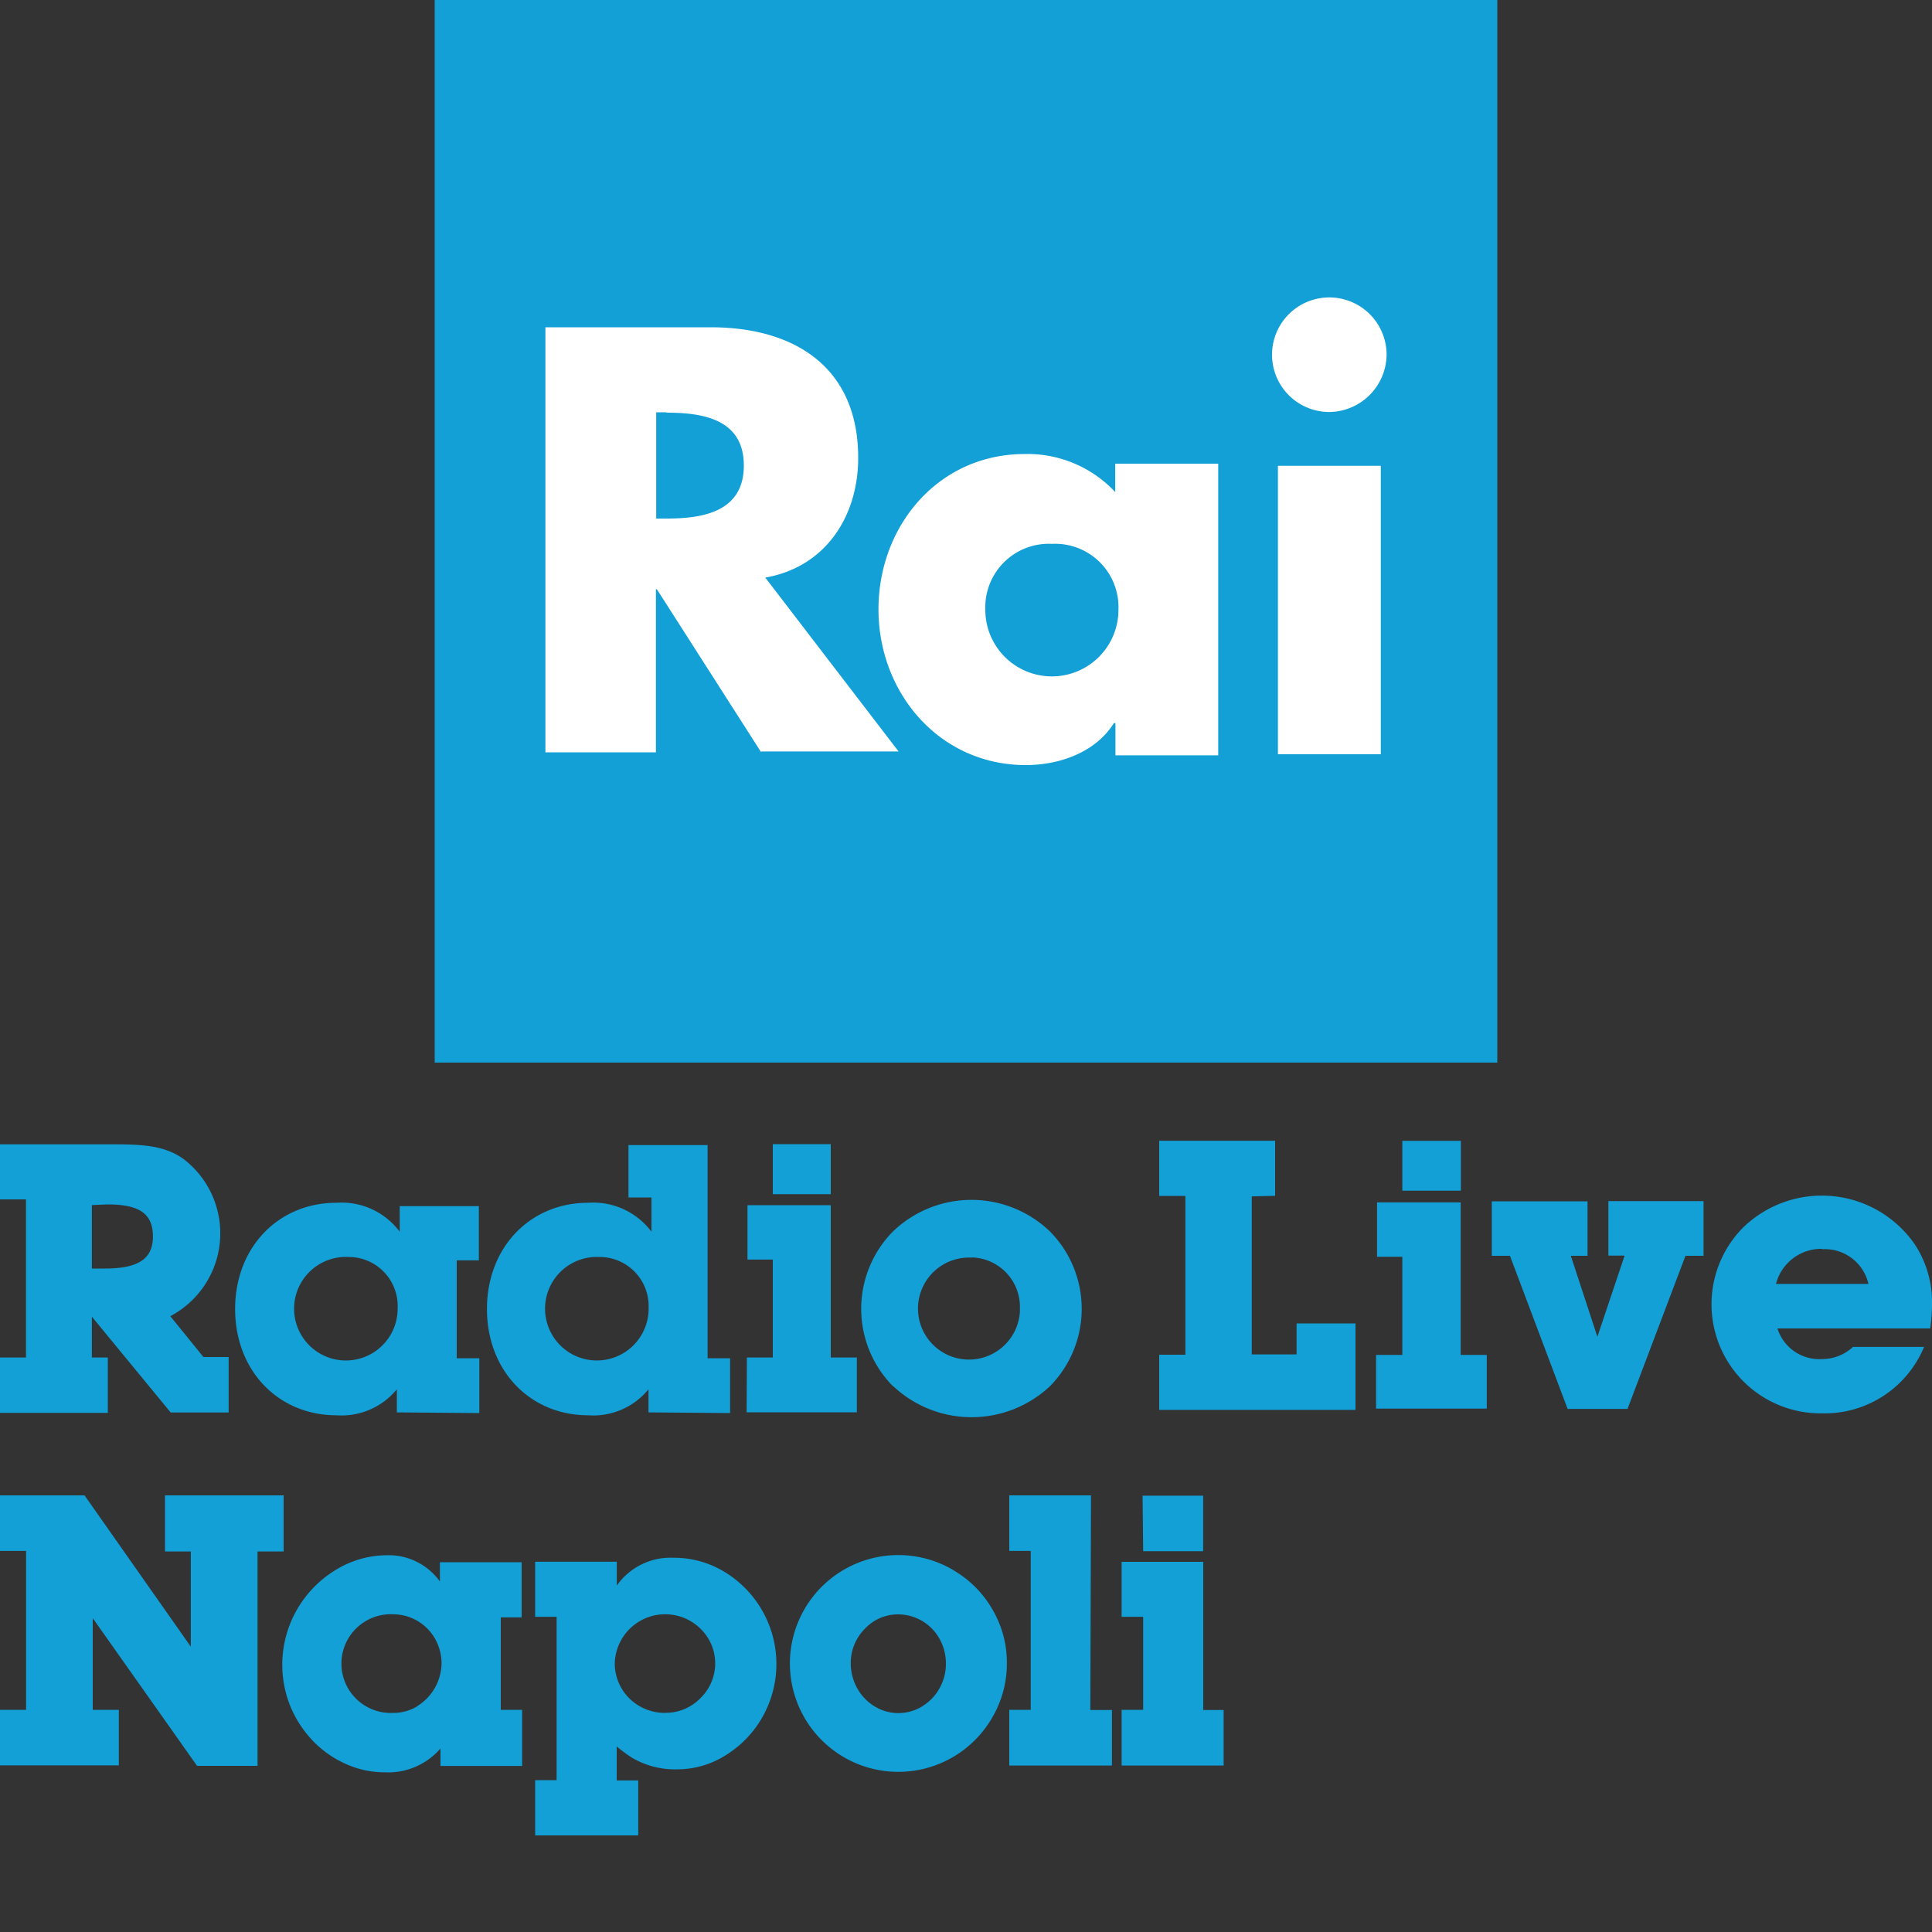
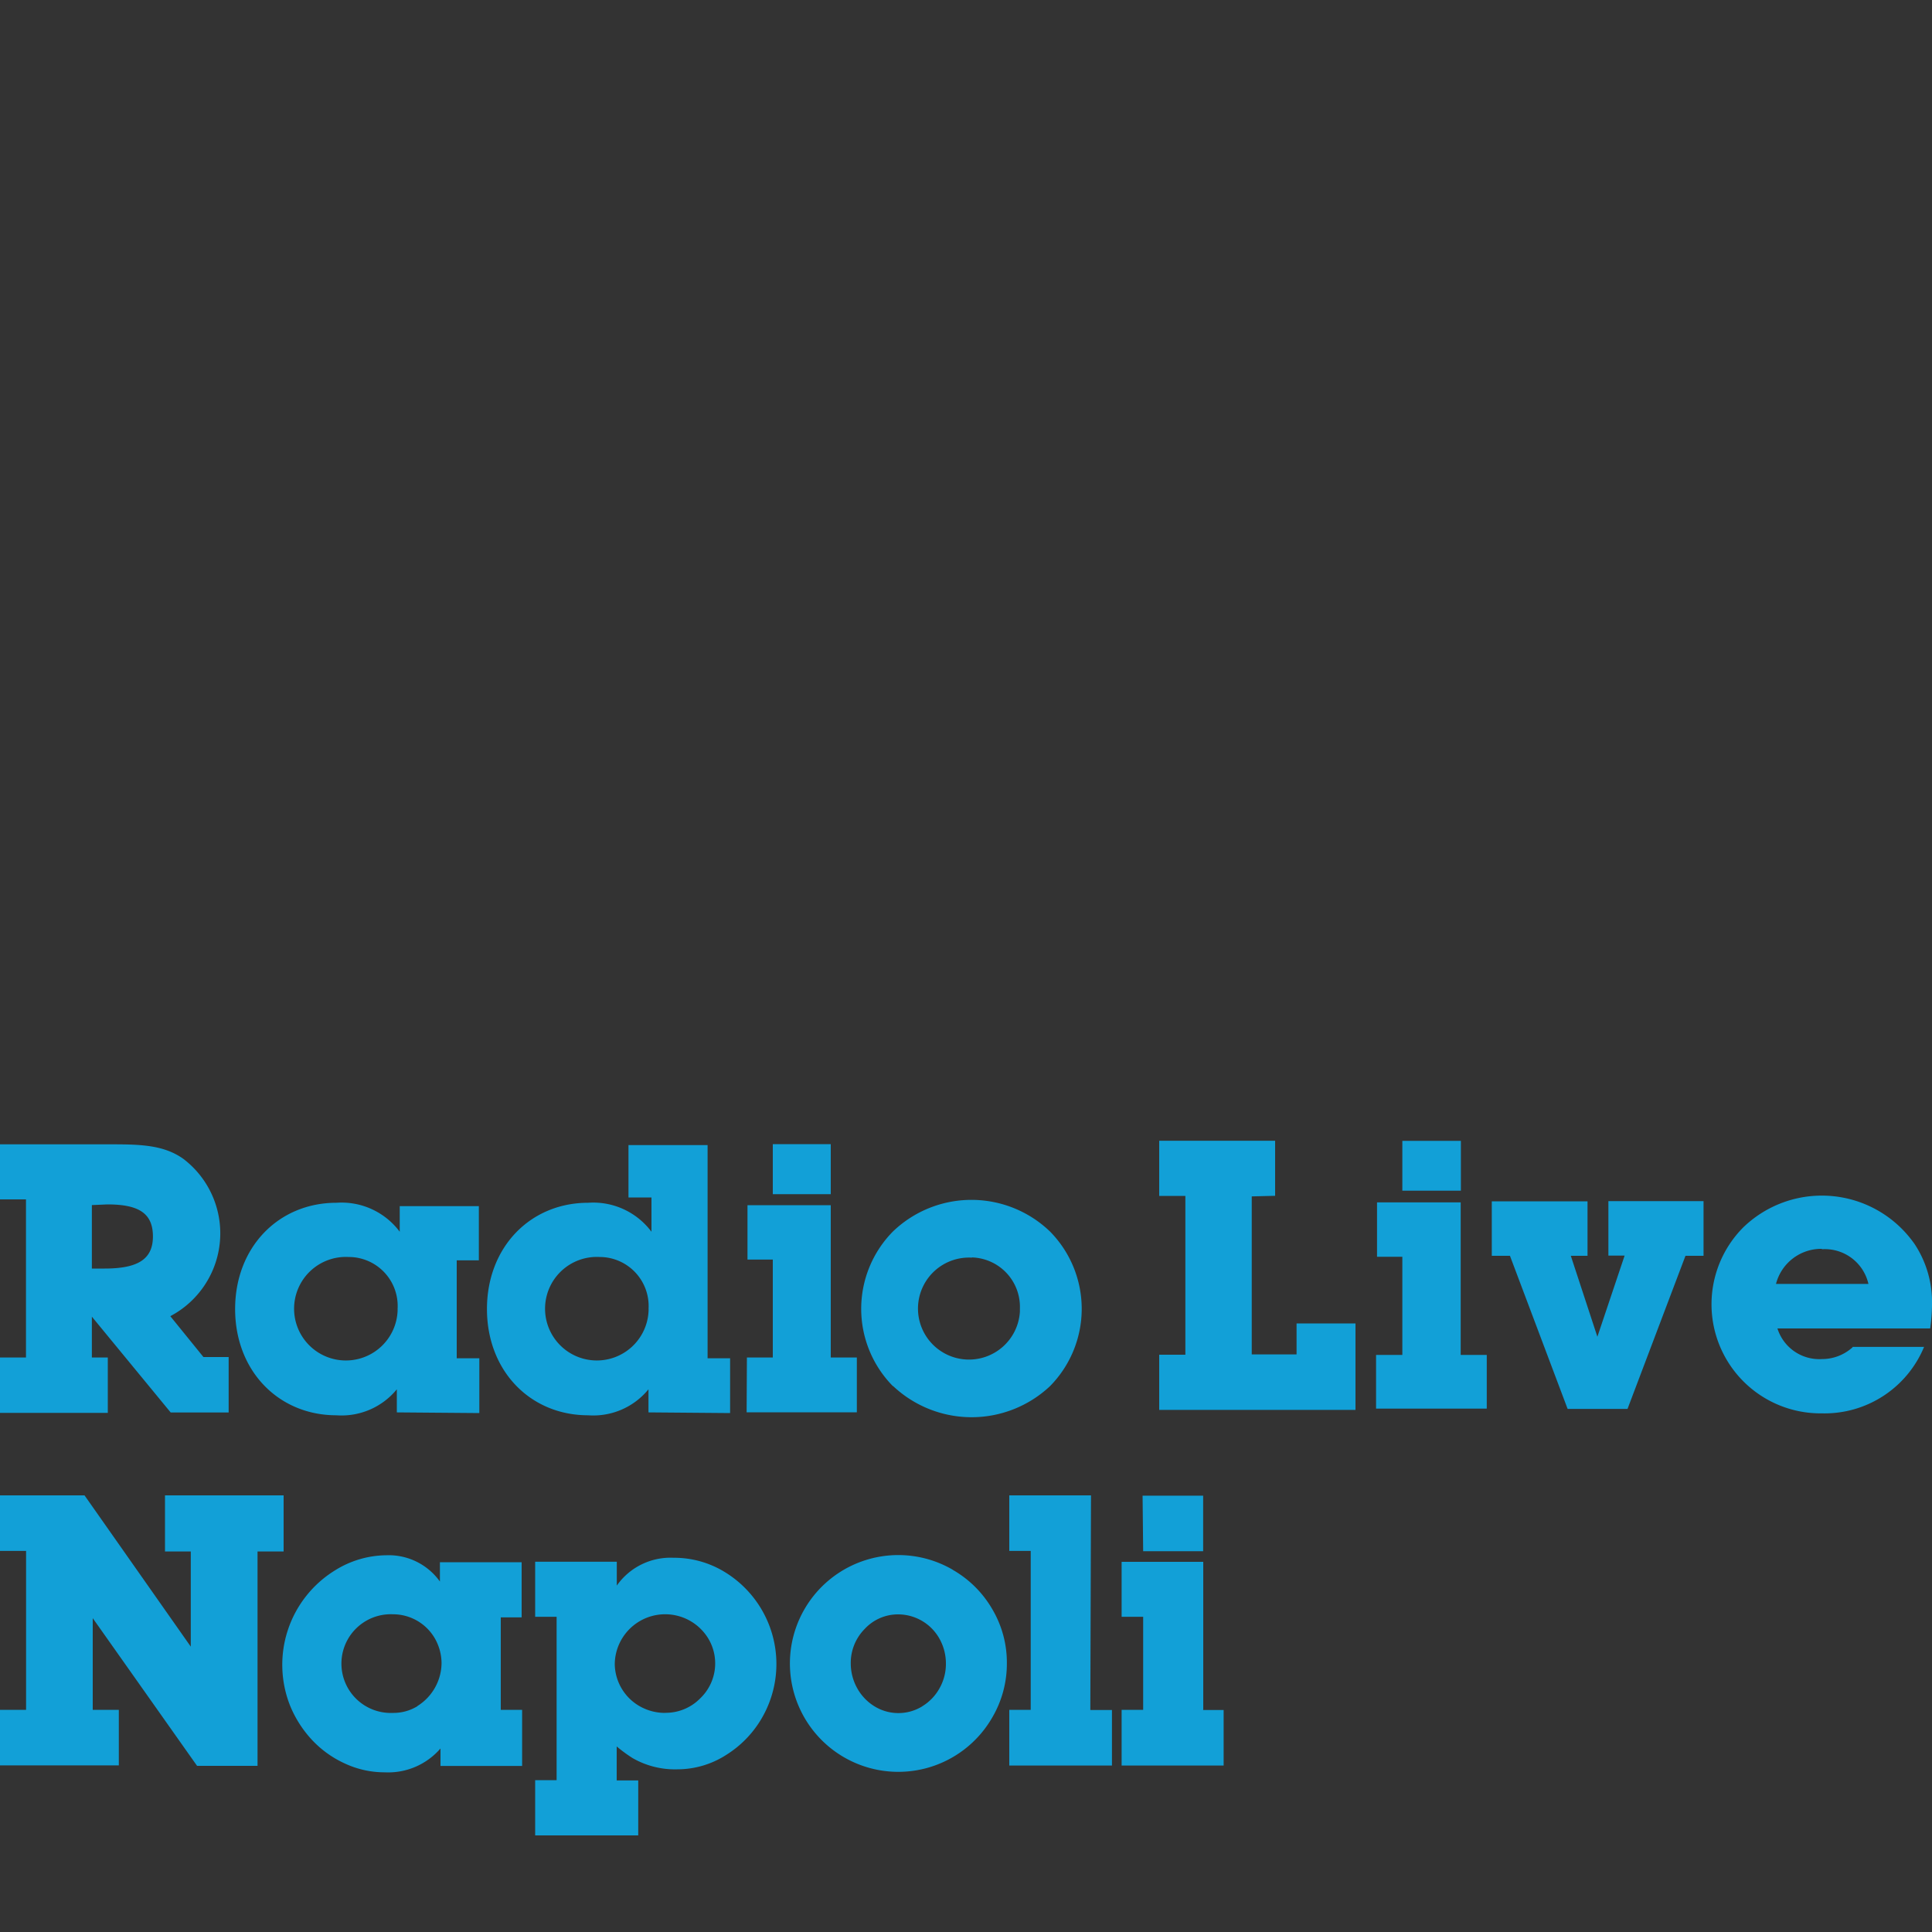
<svg xmlns="http://www.w3.org/2000/svg" viewBox="0 0 200 200">
  <rect x="0" y="0" width="200" height="200" fill="#333333" stroke="none" />
  <defs>
    <style>.cls-1{fill:none;}.cls-2{fill:#12a0d7;fill-rule:evenodd;}.cls-3{fill:#fff;}</style>
  </defs>
  <g id="Layer_2" data-name="Layer 2">
    <g id="Layer_3" data-name="Layer 3">
-       <circle class="cls-1" cx="100" cy="100" r="100" />
-     </g>
+       </g>
  </g>
  <g id="Layer_4_copy_7" data-name="Layer 4 copy 7">
-     <path class="cls-2" d="M45,0H155V110H45Z" />
-     <path class="cls-3" d="M78.8,77.88,68,61h-.1V77.88H56.46v-44H73.58c8.7,0,15.26,4.16,15.26,13.51,0,6.06-3.38,11.32-9.62,12.4l13.8,18H78.8Zm47.32.31H115.47V74.86h-.16c-1.89,3-5.58,4.34-9.12,4.34-8.94,0-15.25-7.47-15.25-16.12S97.14,47,106.08,47a12.43,12.43,0,0,1,9.37,3.94V48h10.66v30.2Zm16.82-.11H132.29V48.22h10.65Zm-5.33-35.43a5.93,5.93,0,1,1,5.93-5.92h0a6,6,0,0,1-5.93,5.92ZM108.9,56.3a6.58,6.58,0,0,0-6.9,6.83,6.89,6.89,0,0,0,13.78,0,6.56,6.56,0,0,0-6.88-6.83ZM69,42.68H67.93v11H69c3.76,0,8-.69,8-5.49s-4.23-5.47-8-5.47Z" />
    <path class="cls-2" d="M9.51,136.3v4.23h1.65v5.73H0v-5.73H2.69V124.16H0v-5.7H11.16c3.17,0,5.73,0,7.84,1.52a9.69,9.69,0,0,1-1.37,16.27l3.43,4.23h2.61v5.74h-6Zm0-11.55v6.57h1.32c3.4,0,5-.94,5-3.32s-1.43-3.32-4.71-3.32Zm31.57,21.46v-2.39a7.39,7.39,0,0,1-6.25,2.69c-6,0-10.49-4.6-10.49-11s4.49-11,10.49-11a7.51,7.51,0,0,1,6.55,3v-2.65h8.19v5.61H47.28v10.14h2.34v5.67ZM36,130.12a5.36,5.36,0,1,0,5.16,5.56v-.21a5.07,5.07,0,0,0-4.79-5.34Zm31.13,16.09v-2.39a7.37,7.37,0,0,1-6.24,2.69c-6,0-10.48-4.6-10.48-11s4.48-11,10.48-11a7.52,7.52,0,0,1,6.55,3v-3.55H65.06v-5.42h8.19v22.07h2.33v5.67ZM62,130.12a5.36,5.36,0,1,0,5.14,5.57,1.7,1.7,0,0,0,0-.22,5.08,5.08,0,0,0-4.79-5.34Zm15.32,10.41H80V130.39H77.38v-5.63H86v15.77h2.7v5.67H77.29ZM86,123.62H80v-5.18h6Zm6.43,19.87a11.4,11.4,0,0,1,0-16,11.73,11.73,0,0,1,16.27,0,11.4,11.4,0,0,1,0,16A11.85,11.85,0,0,1,92.46,143.49Zm8.15-13.3a5.28,5.28,0,1,0,5,5.59c0-.11,0-.21,0-.31a5.12,5.12,0,0,0-4.94-5.3h0Zm29-6.34v16.36h4.64V137h6.1v8.95H120v-5.71h2.71V123.8H120v-5.71h12v5.7Zm12.89,16.41h2.7V130.1h-2.62v-5.63h8.66v15.79h2.7v5.56H142.45v-5.56Zm8.76-17h-6.06v-5.16h6.06Zm14.13,15.12,2.82-8.4H166.5v-5.64h9.85V130h-1.87l-6,15.85h-6.2L156.31,130h-1.88v-5.64h9.91V130h-1.73Zm26.42,1.05h7.4a11.15,11.15,0,0,1-10.57,6.88,11.29,11.29,0,0,1-8.15-19.25,11.7,11.7,0,0,1,16.55.28,12.27,12.27,0,0,1,1.18,1.43A10.91,10.91,0,0,1,200,135.1a17.8,17.8,0,0,1-.19,2.42H184a4.54,4.54,0,0,0,4.61,3.17,4.71,4.71,0,0,0,3.17-1.22Zm-3.17-10.15a4.84,4.84,0,0,0-4.76,3.63h9.57A4.63,4.63,0,0,0,188.59,129.32ZM17.08,154.8H29.36v5.81h-2.7V182.8H20.4L9.6,167.51V177h2.7v5.75H0V177h2.7V160.55H0V154.8H8.75l11,15.66v-9.85H17.08V154.8ZM51.84,177h2.21v5.81H45.6V181a7.15,7.15,0,0,1-5.78,2.47,9.72,9.72,0,0,1-4.07-.89,10.73,10.73,0,0,1-3.42-2.43,11.67,11.67,0,0,1-2.3-3.58,11.48,11.48,0,0,1,4.64-14A10.16,10.16,0,0,1,40,161a6.51,6.51,0,0,1,5.54,2.72v-2H54v5.71H51.84V177Zm-8.65-.38a5.3,5.3,0,0,0,2.52-4.46,5.23,5.23,0,0,0-.67-2.51,5,5,0,0,0-4.36-2.54,5.11,5.11,0,1,0,0,10.21,4.75,4.75,0,0,0,2.54-.7ZM75,162.72A11.15,11.15,0,0,1,78.78,178a11,11,0,0,1-3.59,3.66,9.37,9.37,0,0,1-5.08,1.5A8.81,8.81,0,0,1,65.49,182a15.2,15.2,0,0,1-1.65-1.21v3.52h2.23V190H55.4v-5.72h2.22V167.37H55.4v-5.7h8.45v2.47a6.79,6.79,0,0,1,5.87-2.88A10,10,0,0,1,75,162.72Zm-6.16,14.59a5,5,0,0,0,3.67-1.52,5,5,0,0,0,.83-6.14,5.22,5.22,0,0,0-9.7,2.59,5.1,5.1,0,0,0,2.62,4.41,5.31,5.31,0,0,0,2.58.67Zm29.79-14.8a11.09,11.09,0,0,1,4.09,4.07,10.85,10.85,0,0,1,1.51,5.58,11,11,0,0,1-1.51,5.63,11.22,11.22,0,1,1-4.09-15.29Zm-3.17,14.13a5.05,5.05,0,0,0,1.81-1.89,5.11,5.11,0,0,0,.65-2.54,5.25,5.25,0,0,0-.65-2.54A4.91,4.91,0,0,0,93,167.12a4.69,4.69,0,0,0-3.48,1.5,5,5,0,0,0-1.45,3.58,5.29,5.29,0,0,0,.66,2.55,5.1,5.1,0,0,0,1.8,1.89,4.72,4.72,0,0,0,4.94,0Zm17.41.38h2.24v5.75H104.48V177h2.22V160.55h-2.22V154.8h8.46Zm11.62,0h2.18v5.75H116.11V177h2.23v-9.63h-2.23v-5.69h8.45V177Zm-6.21-22.19h6.27v5.75h-6.21Z" />
  </g>
</svg>